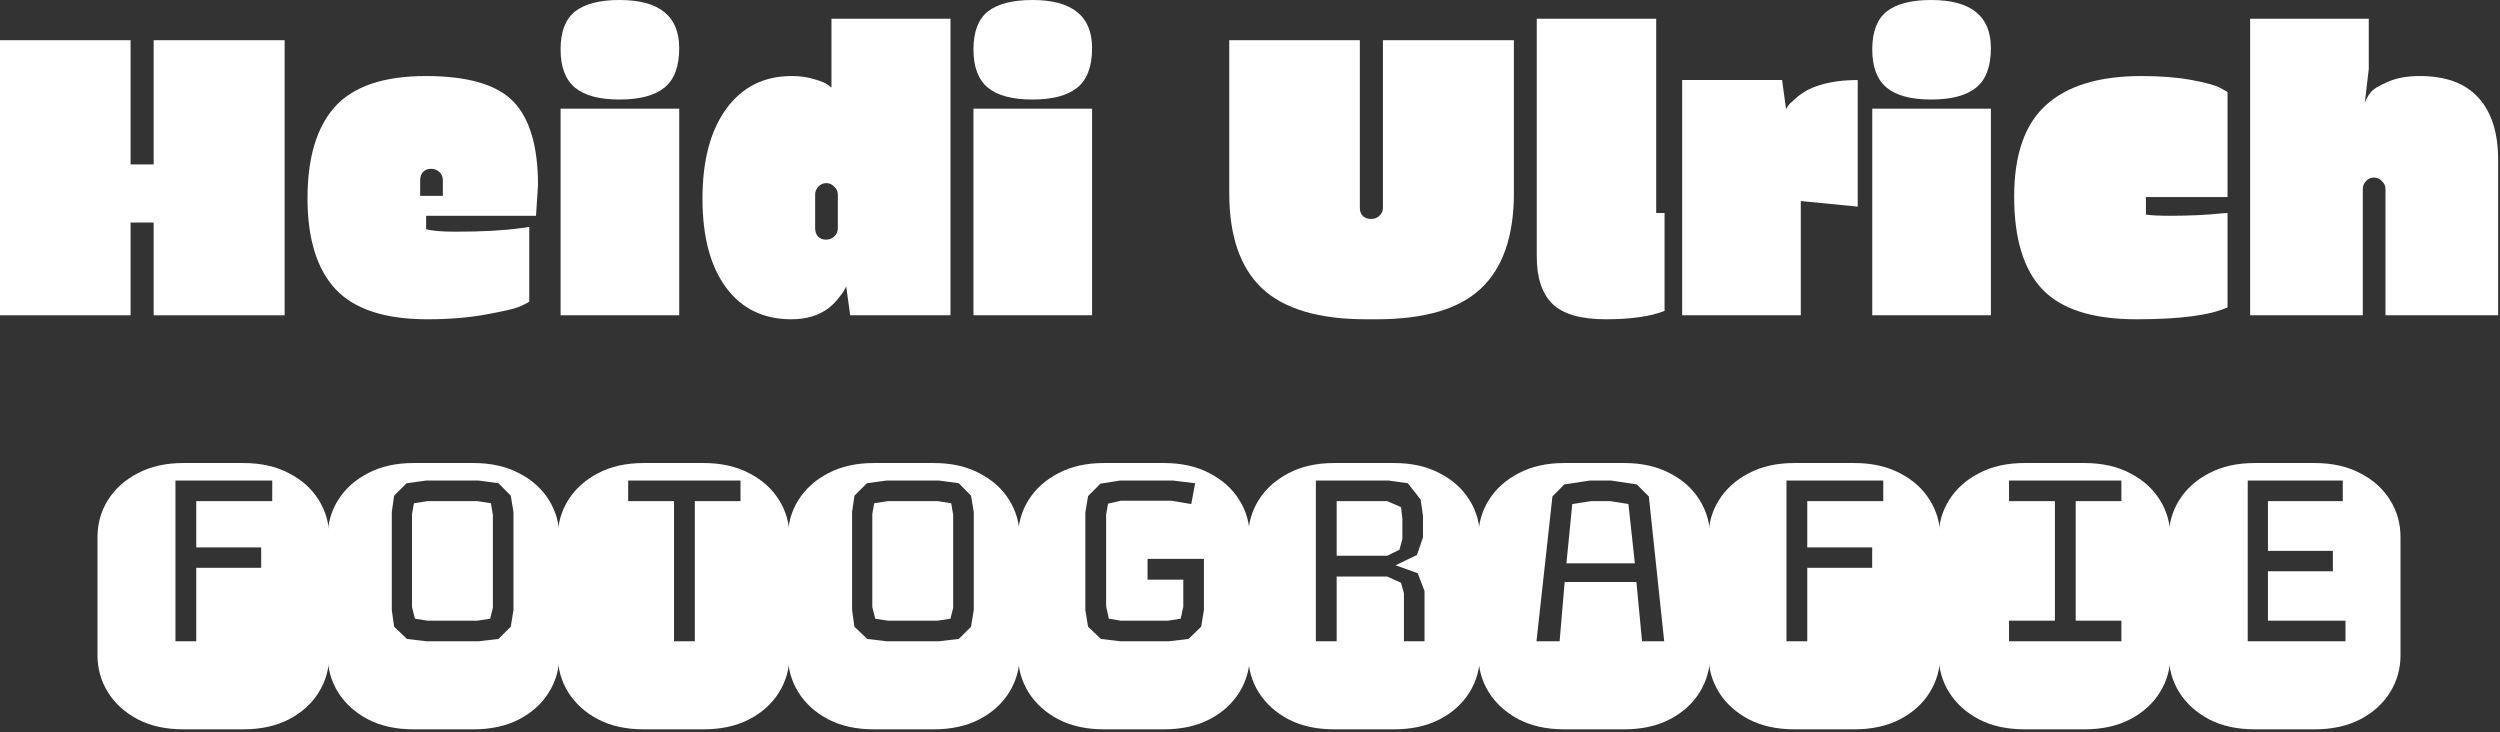
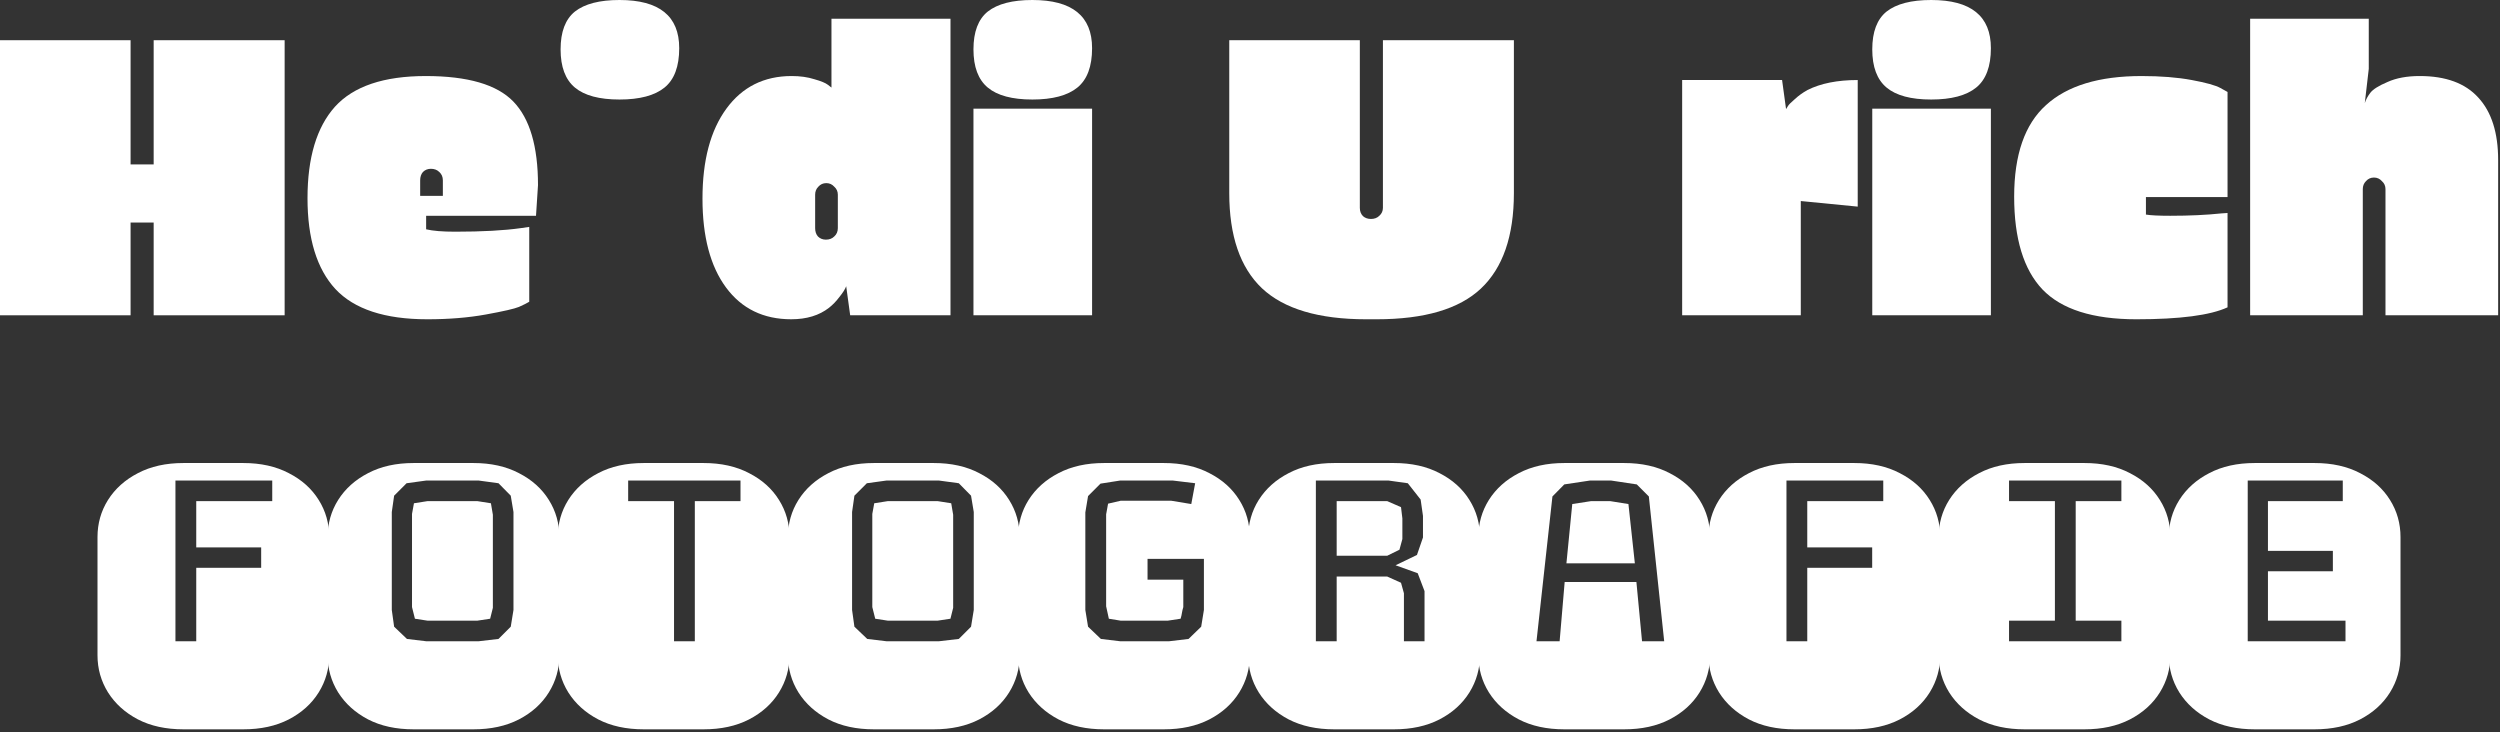
<svg xmlns="http://www.w3.org/2000/svg" width="314" height="92" viewBox="0 0 314 92" fill="none">
  <rect x="0" y="0" width="314" height="92" fill="#333333" stroke="none" />
  <g clip-path="url(#clip0_30_2)">
    <path d="M299.617 39.6V23.75C299.617 23.35 299.467 23.016 299.167 22.75C298.901 22.45 298.567 22.3 298.167 22.3C297.767 22.3 297.434 22.45 297.167 22.75C296.901 23.016 296.767 23.35 296.767 23.75V39.6H282.617V2.35L297.517 2.35V8.65L297.017 12.95C297.151 12.516 297.384 12.083 297.717 11.65C298.05 11.216 298.767 10.766 299.867 10.3C300.967 9.8 302.317 9.55 303.917 9.55C307.184 9.55 309.634 10.45 311.267 12.25C312.934 14.05 313.767 16.666 313.767 20.1V39.6H299.617Z" fill="white" />
    <path d="M279.779 38.601C277.612 39.601 273.795 40.101 268.328 40.101C262.862 40.101 258.929 38.851 256.529 36.351C254.162 33.851 252.979 29.967 252.979 24.701C252.979 19.434 254.312 15.601 256.979 13.201C259.645 10.767 263.645 9.551 268.979 9.551C271.379 9.551 273.479 9.717 275.279 10.051C277.079 10.384 278.279 10.717 278.879 11.051L279.779 11.551V24.751H269.529V26.951C270.129 27.051 271.145 27.101 272.578 27.101C274.978 27.101 277.129 27.001 279.029 26.801L279.779 26.751V38.601Z" fill="white" />
    <path d="M242.556 12.5C240.023 12.5 238.156 12 236.956 11C235.756 10 235.156 8.4 235.156 6.2C235.156 4 235.756 2.417 236.956 1.45C238.19 0.483 240.056 0 242.556 0C247.556 0 250.056 2.017 250.056 6.05C250.056 8.35 249.44 10 248.206 11C246.973 12 245.09 12.5 242.556 12.5ZM235.156 39.6V13.65H250.056V39.6H235.156Z" fill="white" />
    <path d="M226.179 39.601H211.279V10.051H223.829L224.329 13.701C224.396 13.601 224.479 13.467 224.579 13.301C224.679 13.134 224.963 12.851 225.429 12.451C225.896 12.017 226.429 11.634 227.029 11.301C228.696 10.467 230.796 10.051 233.329 10.051V25.951L226.179 25.251V39.601Z" fill="white" />
-     <path d="M193.018 32.25V2.35L208.018 2.35V26.75H209.068V39.05C207.301 39.75 204.834 40.1 201.668 40.1C198.534 40.1 196.301 39.45 194.968 38.15C193.668 36.85 193.018 34.883 193.018 32.25Z" fill="white" />
    <path d="M173.695 5.051L190.145 5.051V24.251C190.145 29.651 188.761 33.651 185.995 36.251C183.261 38.818 178.895 40.101 172.895 40.101H171.595C165.628 40.101 161.261 38.801 158.495 36.201C155.761 33.601 154.395 29.617 154.395 24.251V5.051L170.795 5.051V26.101C170.795 26.534 170.928 26.884 171.195 27.151C171.461 27.384 171.795 27.501 172.195 27.501C172.628 27.501 172.978 27.367 173.245 27.101C173.545 26.834 173.695 26.501 173.695 26.101V5.051Z" fill="white" />
    <path d="M129.666 12.5C127.132 12.5 125.266 12 124.066 11C122.866 10 122.266 8.4 122.266 6.2C122.266 4 122.866 2.417 124.066 1.45C125.299 0.483 127.166 0 129.666 0C134.666 0 137.166 2.017 137.166 6.05C137.166 8.35 136.549 10 135.316 11C134.082 12 132.199 12.5 129.666 12.5ZM122.266 39.6V13.65H137.166V39.6H122.266Z" fill="white" />
    <path d="M119.382 39.6H106.782L106.282 35.95C106.149 36.316 105.866 36.766 105.432 37.3C105.032 37.833 104.599 38.283 104.132 38.65C102.899 39.616 101.316 40.1 99.382 40.1C95.882 40.1 93.149 38.766 91.182 36.1C89.216 33.433 88.232 29.716 88.232 24.95C88.232 20.15 89.232 16.383 91.232 13.65C93.232 10.916 95.966 9.55 99.432 9.55C100.499 9.55 101.449 9.683 102.282 9.95C103.116 10.183 103.682 10.416 103.982 10.65L104.432 11V2.35L119.382 2.35V39.6ZM102.382 24.45V28.65C102.382 29.083 102.499 29.433 102.732 29.7C102.999 29.966 103.332 30.1 103.732 30.1C104.166 30.1 104.516 29.966 104.782 29.7C105.082 29.433 105.232 29.083 105.232 28.65V24.45C105.232 24.05 105.082 23.716 104.782 23.45C104.516 23.15 104.182 23 103.782 23C103.382 23 103.049 23.15 102.782 23.45C102.516 23.716 102.382 24.05 102.382 24.45Z" fill="white" />
-     <path d="M77.81 12.5C75.277 12.5 73.41 12 72.21 11C71.01 10 70.41 8.4 70.41 6.2C70.41 4 71.01 2.417 72.21 1.45C73.444 0.483 75.31 0 77.81 0C82.81 0 85.31 2.017 85.31 6.05C85.31 8.35 84.694 10 83.46 11C82.227 12 80.344 12.5 77.81 12.5ZM70.41 39.6V13.65H85.31V39.6H70.41Z" fill="white" />
+     <path d="M77.81 12.5C75.277 12.5 73.41 12 72.21 11C71.01 10 70.41 8.4 70.41 6.2C70.41 4 71.01 2.417 72.21 1.45C73.444 0.483 75.31 0 77.81 0C82.81 0 85.31 2.017 85.31 6.05C85.31 8.35 84.694 10 83.46 11C82.227 12 80.344 12.5 77.81 12.5ZM70.41 39.6V13.65H85.31H70.41Z" fill="white" />
    <path d="M38.623 24.901C38.623 19.801 39.773 15.967 42.073 13.401C44.406 10.834 48.206 9.551 53.473 9.551C58.74 9.551 62.406 10.617 64.473 12.751C66.54 14.884 67.573 18.384 67.573 23.251L67.323 27.101H53.523V28.801C54.356 29.001 55.573 29.101 57.173 29.101C60.573 29.101 63.323 28.951 65.423 28.651L66.473 28.501V37.901C66.206 38.067 65.773 38.284 65.173 38.551C64.606 38.784 63.223 39.101 61.023 39.501C58.823 39.901 56.373 40.101 53.673 40.101C48.34 40.101 44.49 38.834 42.123 36.301C39.79 33.767 38.623 29.967 38.623 24.901ZM52.773 22.651V24.601H55.623V22.651C55.623 22.217 55.473 21.867 55.173 21.601C54.906 21.334 54.556 21.201 54.123 21.201C53.723 21.201 53.39 21.334 53.123 21.601C52.89 21.867 52.773 22.217 52.773 22.651Z" fill="white" />
    <path d="M19.3 20.651V5.051L35.75 5.051V39.601H19.3V27.951H16.4V39.601H0L0 5.051L16.4 5.051V20.651H19.3Z" fill="white" />
    <path d="M283.193 91.603C280.996 91.603 279.092 91.189 277.48 90.358C275.869 89.512 274.616 88.381 273.721 86.965C272.842 85.549 272.402 83.995 272.402 82.302V67.458C272.402 65.749 272.842 64.195 273.721 62.795C274.616 61.379 275.869 60.256 277.48 59.426C279.092 58.579 280.996 58.156 283.193 58.156H290.713C292.91 58.156 294.814 58.579 296.426 59.426C298.053 60.256 299.307 61.379 300.186 62.795C301.064 64.195 301.504 65.749 301.504 67.458V82.302C301.504 83.995 301.064 85.549 300.186 86.965C299.307 88.381 298.053 89.512 296.426 90.358C294.814 91.189 292.91 91.603 290.713 91.603H283.193ZM282.314 80.544H294.595V77.956H284.854V71.755H293.008V69.191H284.854V62.941H294.253V60.353H282.314V80.544Z" fill="white" />
    <path d="M254.287 91.603C252.09 91.603 250.186 91.189 248.574 90.358C246.963 89.512 245.71 88.381 244.814 86.965C243.936 85.549 243.496 83.995 243.496 82.302V67.458C243.496 65.749 243.936 64.195 244.814 62.795C245.71 61.379 246.963 60.256 248.574 59.426C250.186 58.579 252.09 58.156 254.287 58.156H261.807C264.004 58.156 265.908 58.579 267.52 59.426C269.147 60.256 270.4 61.379 271.279 62.795C272.158 64.195 272.598 65.749 272.598 67.458V82.302C272.598 83.995 272.158 85.549 271.279 86.965C270.4 88.381 269.147 89.512 267.52 90.358C265.908 91.189 264.004 91.603 261.807 91.603H254.287ZM252.334 80.544H266.445V77.956H260.708V62.941H266.445V60.353H252.334V62.941H258.096V77.956H252.334V80.544Z" fill="white" />
    <path d="M225.381 91.603C223.184 91.603 221.279 91.189 219.668 90.358C218.057 89.512 216.803 88.381 215.908 86.965C215.029 85.549 214.59 83.995 214.59 82.302V67.458C214.59 65.749 215.029 64.195 215.908 62.795C216.803 61.379 218.057 60.256 219.668 59.426C221.279 58.579 223.184 58.156 225.381 58.156H232.9C235.098 58.156 237.002 58.579 238.613 59.426C240.241 60.256 241.494 61.379 242.373 62.795C243.252 64.195 243.691 65.749 243.691 67.458V82.302C243.691 83.995 243.252 85.549 242.373 86.965C241.494 88.381 240.241 89.512 238.613 90.358C237.002 91.189 235.098 91.603 232.9 91.603H225.381ZM224.38 80.544H226.992V71.315H235.146V68.752H226.992V62.941H236.538V60.353H224.38V80.544Z" fill="white" />
    <path d="M196.475 91.603C194.277 91.603 192.373 91.189 190.762 90.358C189.15 89.512 187.897 88.381 187.002 86.965C186.123 85.549 185.684 83.995 185.684 82.302V67.458C185.684 65.749 186.123 64.195 187.002 62.795C187.897 61.379 189.15 60.256 190.762 59.426C192.373 58.579 194.277 58.156 196.475 58.156H203.994C206.191 58.156 208.096 58.579 209.707 59.426C211.335 60.256 212.588 61.379 213.467 62.795C214.346 64.195 214.785 65.749 214.785 67.458V82.302C214.785 83.995 214.346 85.549 213.467 86.965C212.588 88.381 211.335 89.512 209.707 90.358C208.096 91.189 206.191 91.603 203.994 91.603H196.475ZM192.983 80.544H195.889L196.523 73.098H205.532L206.24 80.544H209.023L207.095 62.355L205.581 60.842L202.334 60.353H199.722L196.475 60.842L194.985 62.355L192.983 80.544ZM196.743 70.754L197.476 63.308L199.844 62.941H202.236L204.531 63.308L205.337 70.754H196.743Z" fill="white" />
    <path d="M167.568 91.603C165.371 91.603 163.467 91.189 161.855 90.358C160.244 89.512 158.991 88.381 158.096 86.965C157.217 85.549 156.777 83.995 156.777 82.302V67.458C156.777 65.749 157.217 64.195 158.096 62.795C158.991 61.379 160.244 60.256 161.855 59.426C163.467 58.579 165.371 58.156 167.568 58.156H175.088C177.285 58.156 179.189 58.579 180.801 59.426C182.428 60.256 183.682 61.379 184.561 62.795C185.439 64.195 185.879 65.749 185.879 67.458V82.302C185.879 83.995 185.439 85.549 184.561 86.965C183.682 88.381 182.428 89.512 180.801 90.358C179.189 91.189 177.285 91.603 175.088 91.603H167.568ZM165.273 80.544H167.886V72.414H174.233L175.967 73.195L176.333 74.514V80.544H178.921V74.245L178.066 71.999L175.283 70.998L177.969 69.704L178.726 67.507V64.797L178.433 62.746L176.821 60.695L174.38 60.353H165.273V80.544ZM167.886 69.802V62.941H174.233L175.967 63.698L176.138 65.114V67.702L175.771 69.045L174.233 69.802H167.886Z" fill="white" />
    <path d="M138.662 91.603C136.465 91.603 134.561 91.189 132.949 90.358C131.338 89.512 130.085 88.381 129.189 86.965C128.311 85.549 127.871 83.995 127.871 82.302V67.458C127.871 65.749 128.311 64.195 129.189 62.795C130.085 61.379 131.338 60.256 132.949 59.426C134.561 58.579 136.465 58.156 138.662 58.156H146.182C148.379 58.156 150.283 58.579 151.895 59.426C153.522 60.256 154.775 61.379 155.654 62.795C156.533 64.195 156.973 65.749 156.973 67.458V82.302C156.973 83.995 156.533 85.549 155.654 86.965C154.775 88.381 153.522 89.512 151.895 90.358C150.283 91.189 148.379 91.603 146.182 91.603H138.662ZM140.713 80.544H146.816L149.282 80.251L150.869 78.713L151.211 76.613V70.192H144.131V72.805H148.623V76.247C148.542 76.507 148.485 76.752 148.452 76.98C148.42 77.207 148.363 77.451 148.281 77.712L146.67 77.956H140.762L139.272 77.712L138.931 76.149V64.602L139.175 63.259L140.762 62.893H147.109L149.624 63.308L150.112 60.695L147.28 60.353H140.713L138.223 60.744L136.66 62.307L136.318 64.357V76.613L136.66 78.713L138.271 80.251L140.713 80.544Z" fill="white" />
    <path d="M109.756 91.603C107.559 91.603 105.654 91.189 104.043 90.358C102.432 89.512 101.178 88.381 100.283 86.965C99.404 85.549 98.965 83.995 98.965 82.302V67.458C98.965 65.749 99.404 64.195 100.283 62.795C101.178 61.379 102.432 60.256 104.043 59.426C105.654 58.579 107.559 58.156 109.756 58.156H117.275C119.473 58.156 121.377 58.579 122.988 59.426C124.616 60.256 125.869 61.379 126.748 62.795C127.627 64.195 128.066 65.749 128.066 67.458V82.302C128.066 83.995 127.627 85.549 126.748 86.965C125.869 88.381 124.616 89.512 122.988 90.358C121.377 91.189 119.473 91.603 117.275 91.603H109.756ZM111.367 80.544H117.91L120.425 80.251L121.963 78.713L122.305 76.613V64.309L121.963 62.258L120.425 60.695L117.91 60.353H111.367L108.877 60.695L107.314 62.258L107.021 64.309V76.613L107.314 78.713L108.926 80.251L111.367 80.544ZM111.514 77.956L109.927 77.712L109.561 76.247V64.553L109.805 63.21L111.514 62.941H117.764L119.473 63.21L119.717 64.65V76.345L119.375 77.712L117.764 77.956H111.514Z" fill="white" />
    <path d="M80.85 91.603C78.652 91.603 76.748 91.189 75.137 90.358C73.525 89.512 72.272 88.381 71.377 86.965C70.498 85.549 70.059 83.995 70.059 82.302V67.458C70.059 65.749 70.498 64.195 71.377 62.795C72.272 61.379 73.525 60.256 75.137 59.426C76.748 58.579 78.652 58.156 80.85 58.156H88.369C90.566 58.156 92.471 58.579 94.082 59.426C95.71 60.256 96.963 61.379 97.842 62.795C98.721 64.195 99.16 65.749 99.16 67.458V82.302C99.16 83.995 98.721 85.549 97.842 86.965C96.963 88.381 95.71 89.512 94.082 90.358C92.471 91.189 90.566 91.603 88.369 91.603H80.85ZM84.658 80.544H87.27V62.941H93.008V60.353H78.897V62.941H84.658V80.544Z" fill="white" />
    <path d="M51.943 91.603C49.746 91.603 47.842 91.189 46.23 90.358C44.619 89.512 43.366 88.381 42.471 86.965C41.592 85.549 41.152 83.995 41.152 82.302V67.458C41.152 65.749 41.592 64.195 42.471 62.795C43.366 61.379 44.619 60.256 46.23 59.426C47.842 58.579 49.746 58.156 51.943 58.156H59.463C61.66 58.156 63.565 58.579 65.176 59.426C66.803 60.256 68.057 61.379 68.936 62.795C69.814 64.195 70.254 65.749 70.254 67.458V82.302C70.254 83.995 69.814 85.549 68.936 86.965C68.057 88.381 66.803 89.512 65.176 90.358C63.565 91.189 61.66 91.603 59.463 91.603H51.943ZM53.555 80.544H60.098L62.612 80.251L64.15 78.713L64.492 76.613V64.309L64.15 62.258L62.612 60.695L60.098 60.353H53.555L51.065 60.695L49.502 62.258L49.209 64.309V76.613L49.502 78.713L51.113 80.251L53.555 80.544ZM53.701 77.956L52.114 77.712L51.748 76.247V64.553L51.992 63.21L53.701 62.941H59.951L61.66 63.21L61.904 64.65V76.345L61.562 77.712L59.951 77.956H53.701Z" fill="white" />
    <path d="M23.037 91.603C20.84 91.603 18.936 91.189 17.324 90.358C15.713 89.512 14.46 88.381 13.565 86.965C12.685 85.549 12.246 83.995 12.246 82.302L12.246 67.458C12.246 65.749 12.685 64.195 13.565 62.795C14.46 61.379 15.713 60.256 17.324 59.426C18.936 58.579 20.84 58.156 23.037 58.156H30.557C32.754 58.156 34.658 58.579 36.27 59.426C37.897 60.256 39.15 61.379 40.029 62.795C40.908 64.195 41.348 65.749 41.348 67.458V82.302C41.348 83.995 40.908 85.549 40.029 86.965C39.15 88.381 37.897 89.512 36.27 90.358C34.658 91.189 32.754 91.603 30.557 91.603H23.037ZM22.036 80.544H24.648V71.315H32.803V68.752H24.648V62.941H34.194V60.353H22.036V80.544Z" fill="white" />
  </g>
  <defs>
    <clipPath id="clip0_30_2">
      <rect width="314" height="92" fill="white" />
    </clipPath>
  </defs>
</svg>